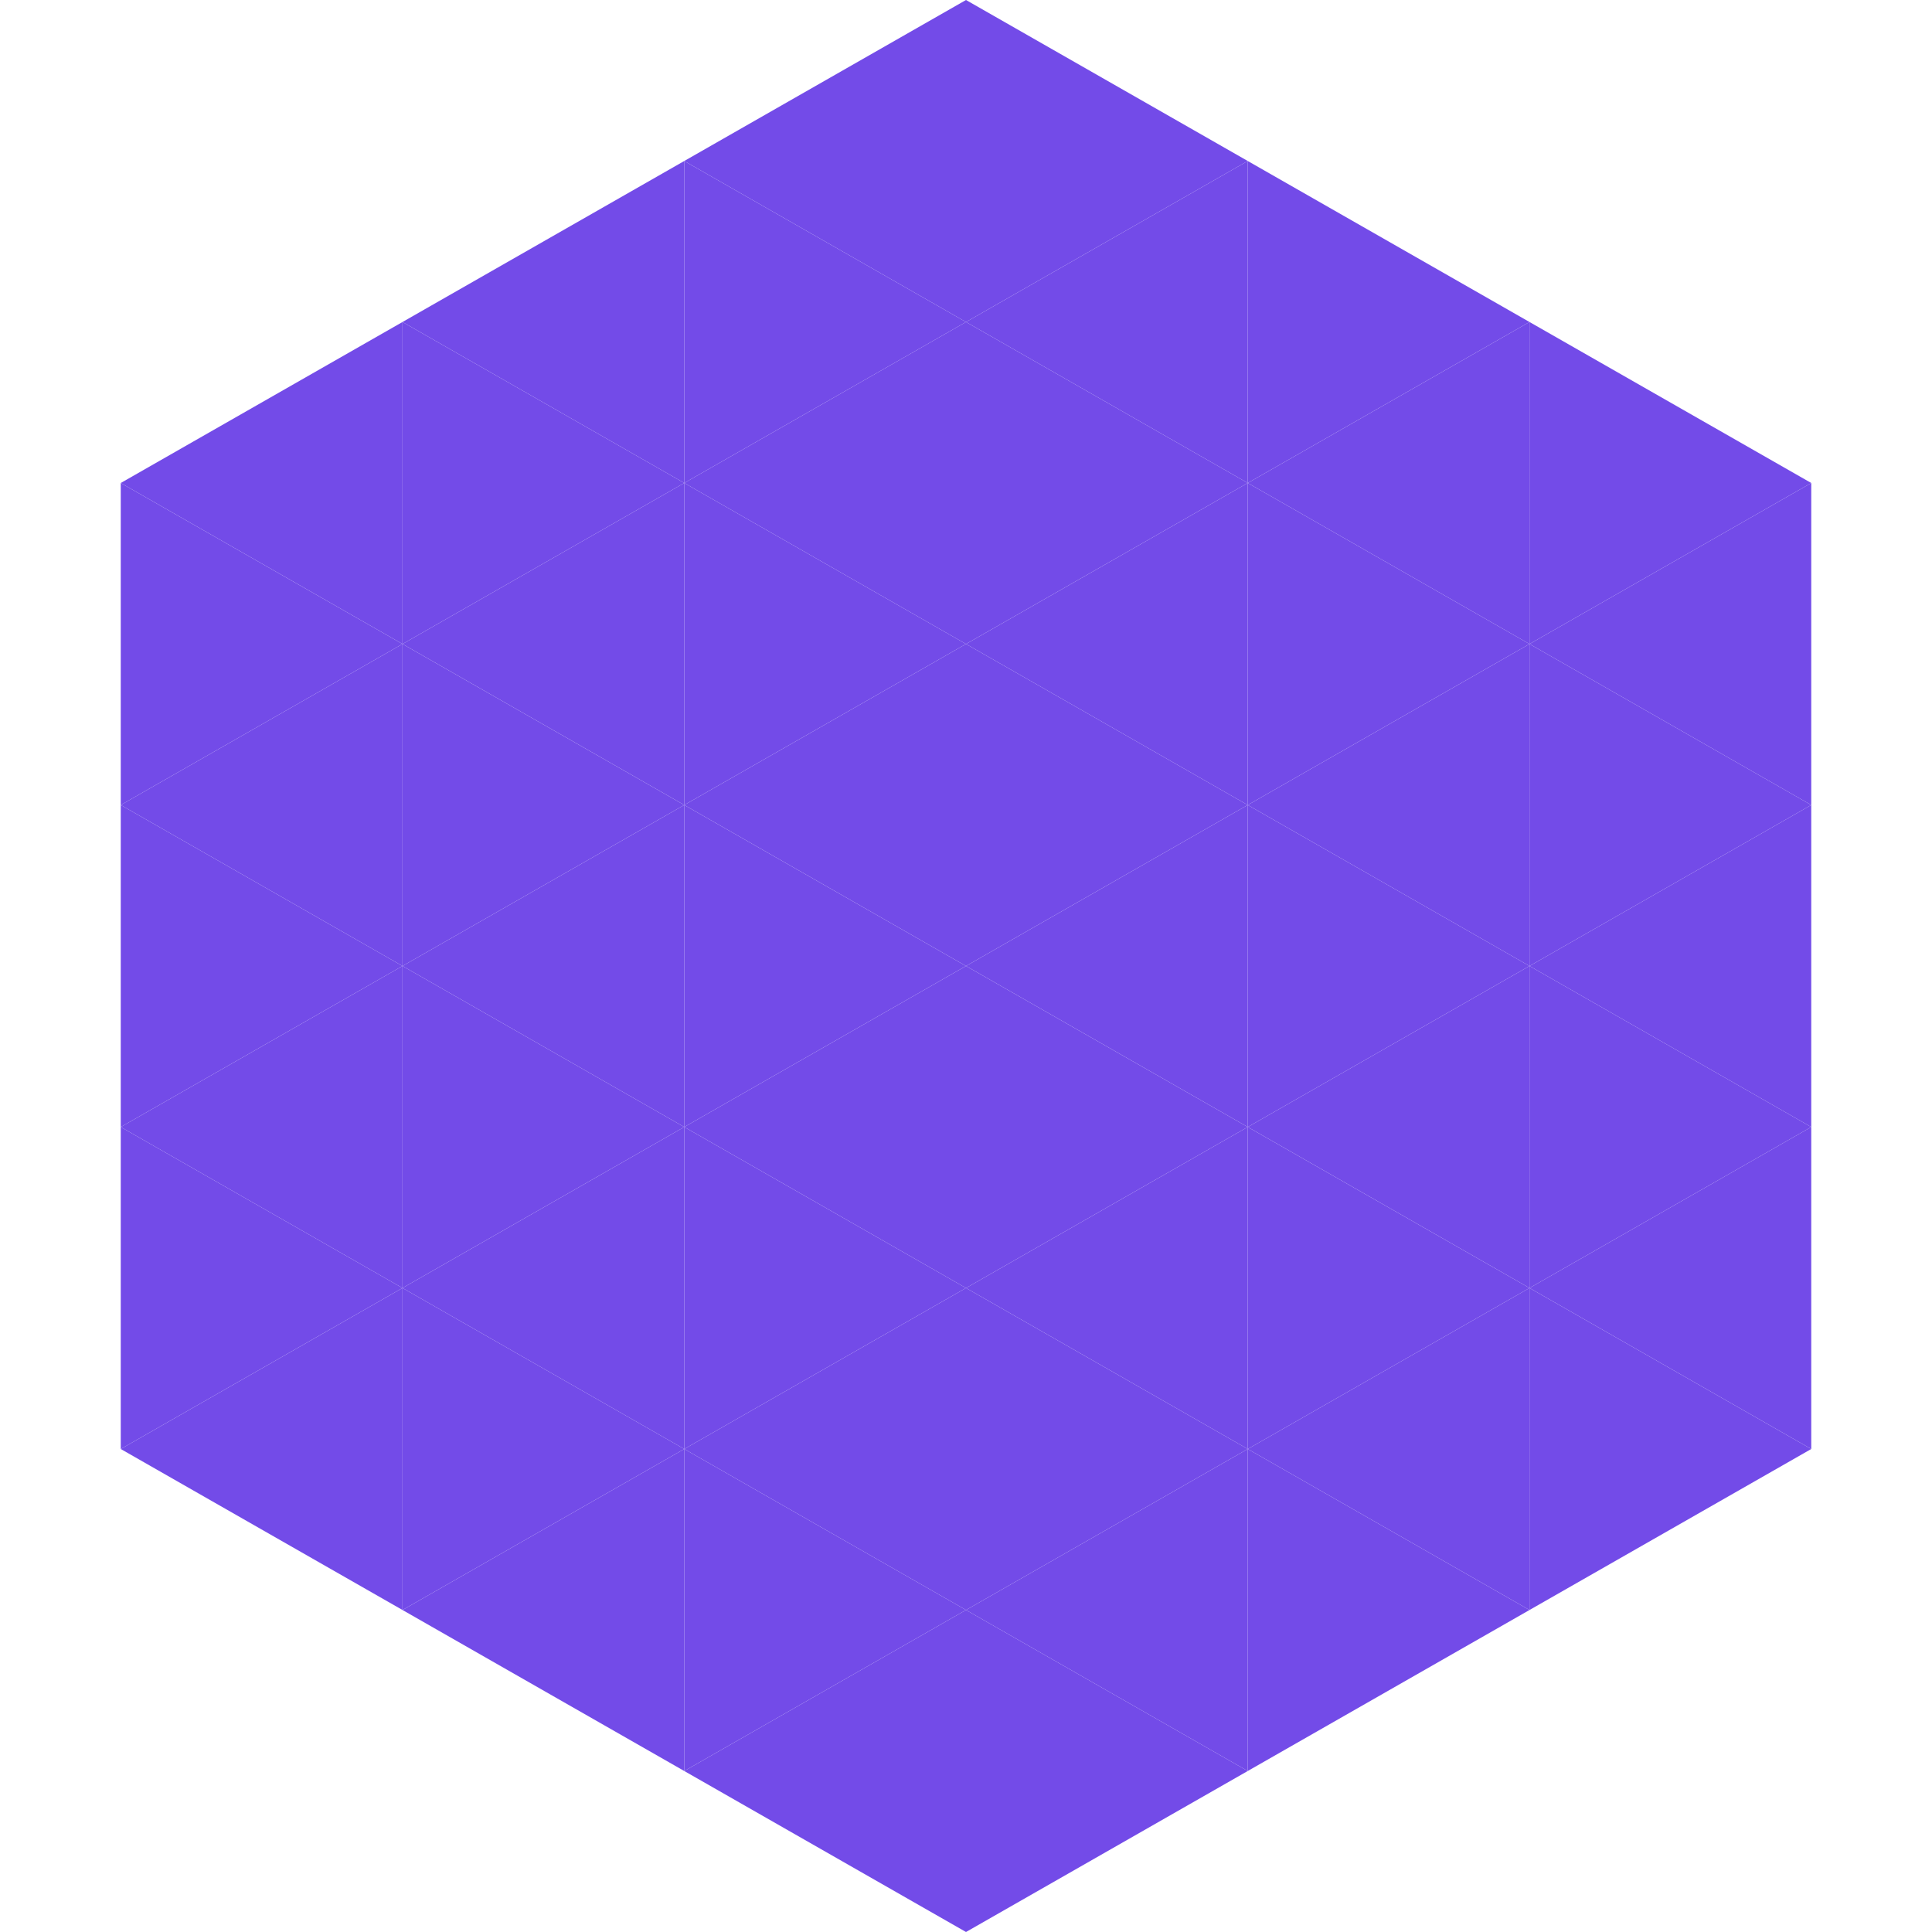
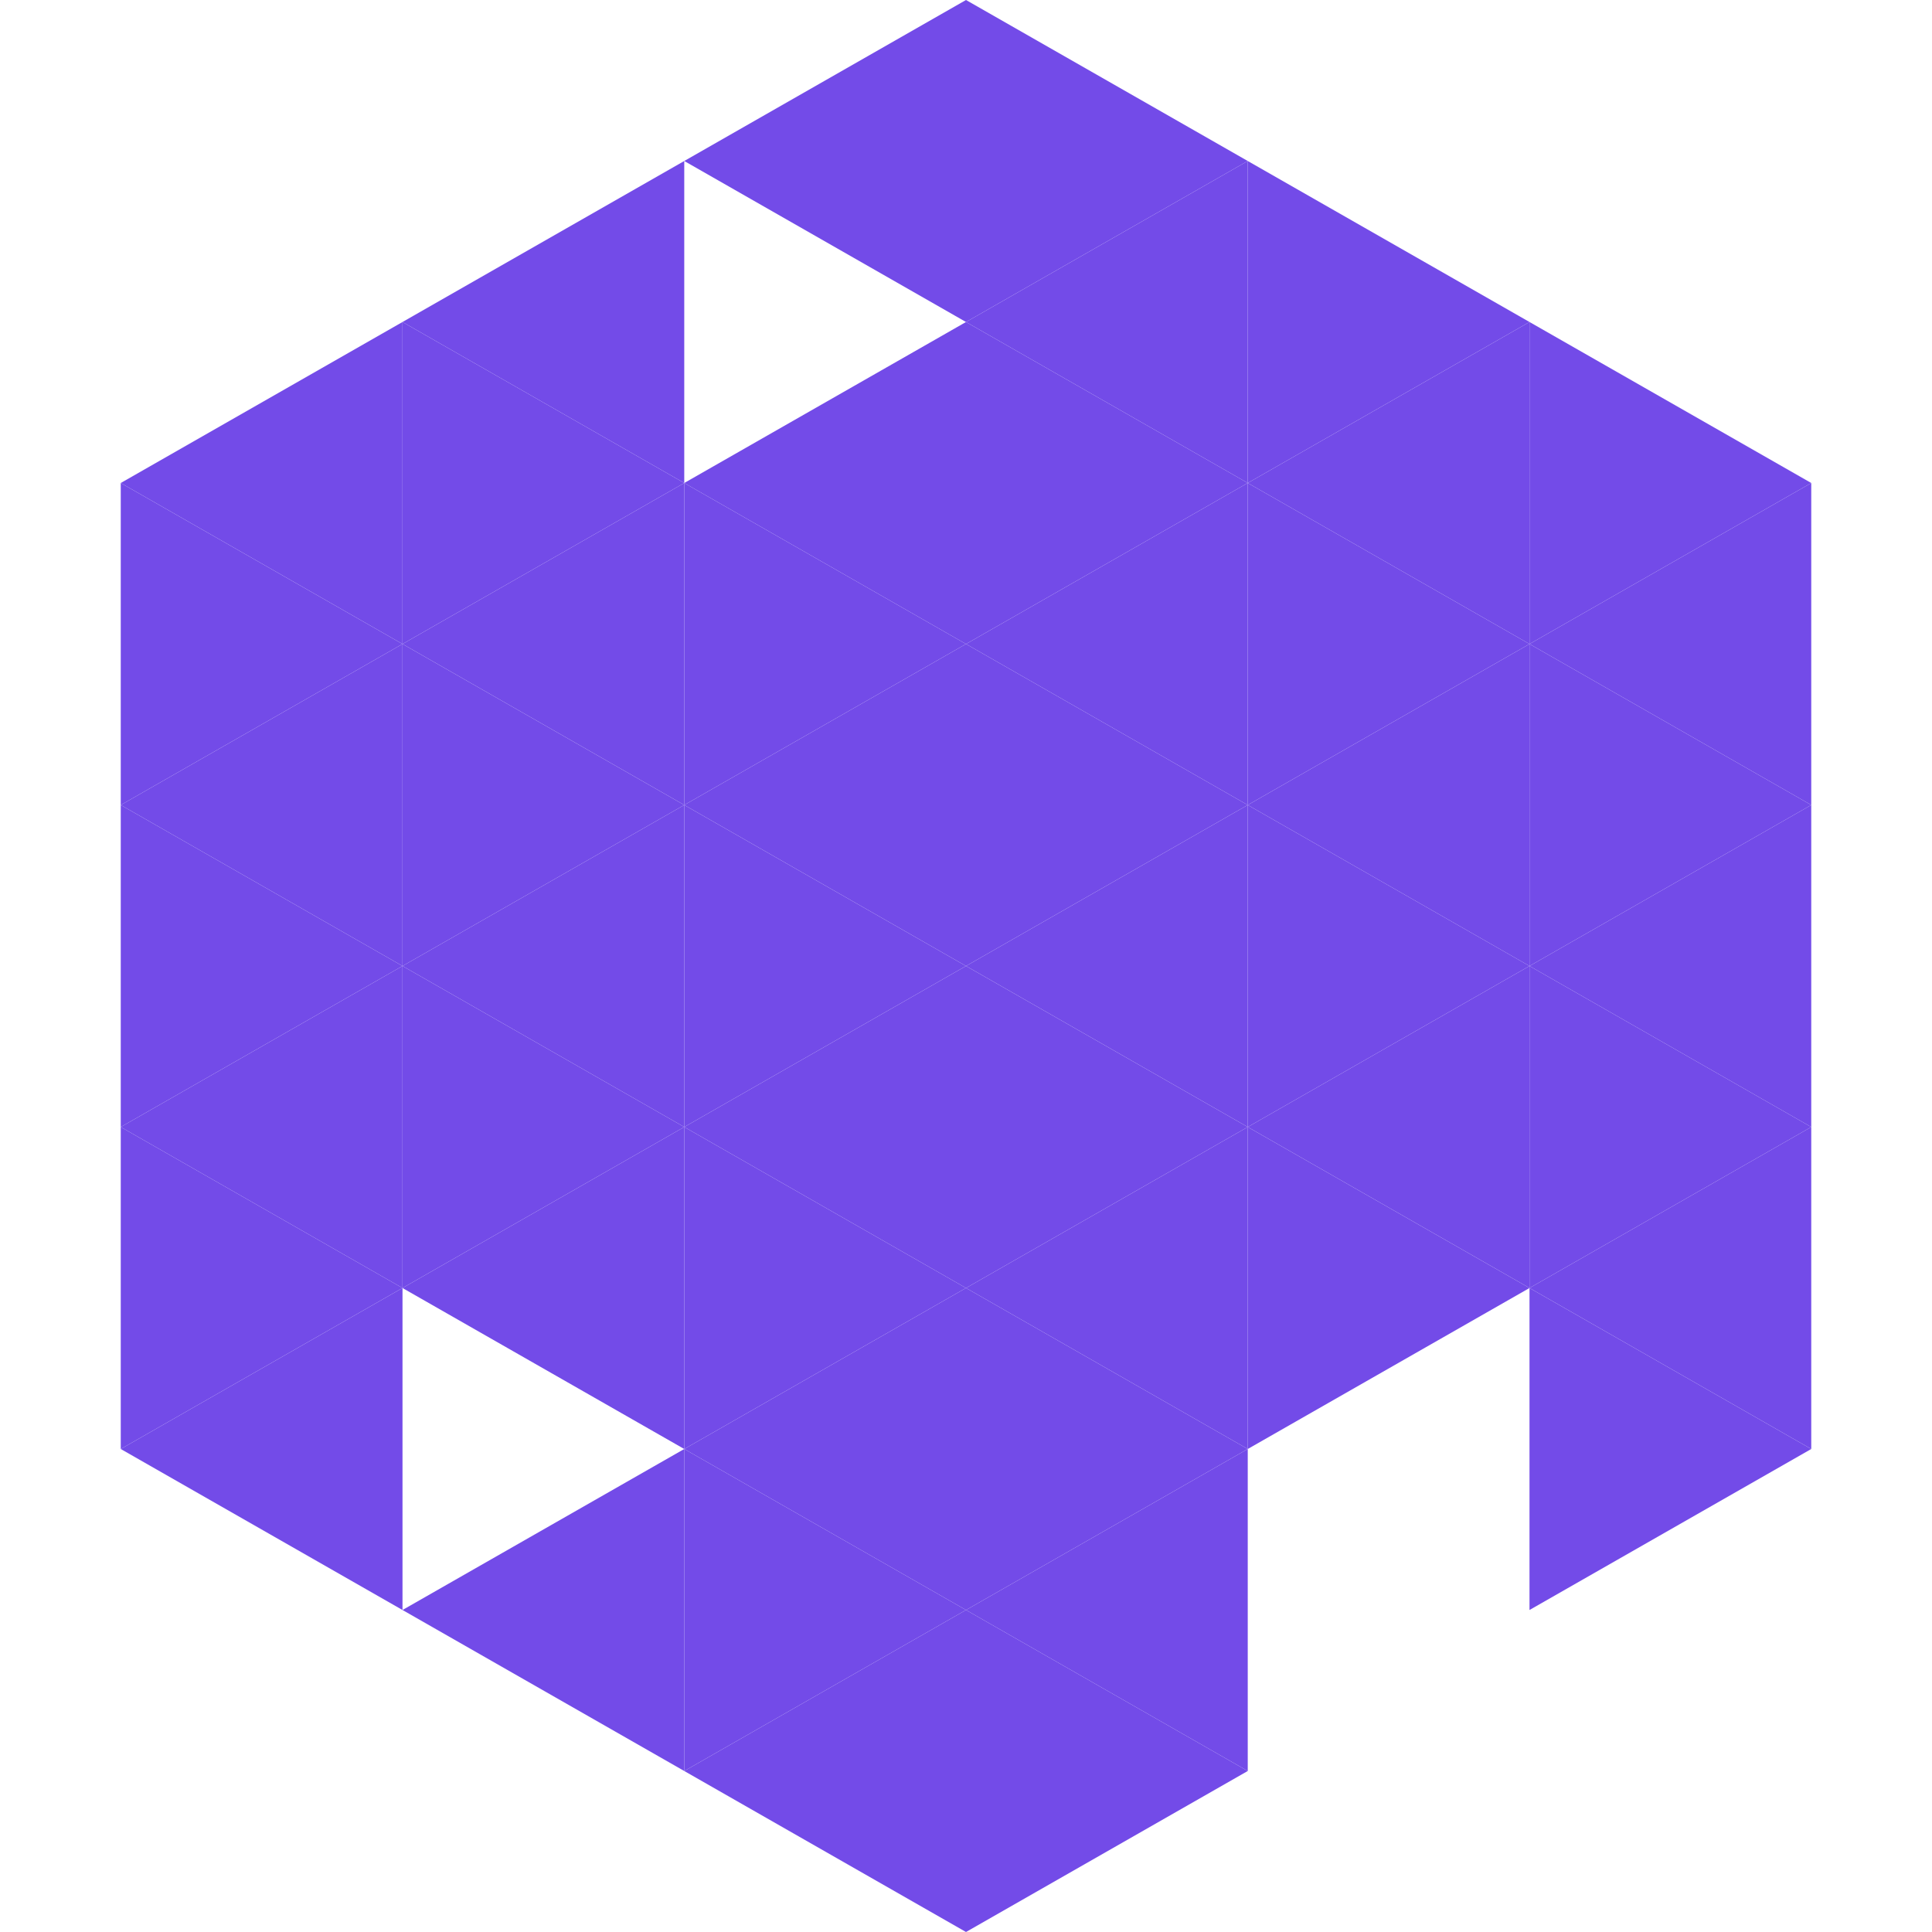
<svg xmlns="http://www.w3.org/2000/svg" width="240" height="240">
  <polygon points="50,40 15,60 50,80" style="fill:rgb(115,75,232)" />
  <polygon points="190,40 225,60 190,80" style="fill:rgb(115,75,232)" />
  <polygon points="15,60 50,80 15,100" style="fill:rgb(115,75,232)" />
  <polygon points="225,60 190,80 225,100" style="fill:rgb(115,75,232)" />
  <polygon points="50,80 15,100 50,120" style="fill:rgb(115,75,232)" />
  <polygon points="190,80 225,100 190,120" style="fill:rgb(115,75,232)" />
  <polygon points="15,100 50,120 15,140" style="fill:rgb(115,75,232)" />
  <polygon points="225,100 190,120 225,140" style="fill:rgb(115,75,232)" />
  <polygon points="50,120 15,140 50,160" style="fill:rgb(115,75,232)" />
  <polygon points="190,120 225,140 190,160" style="fill:rgb(115,75,232)" />
  <polygon points="15,140 50,160 15,180" style="fill:rgb(115,75,232)" />
  <polygon points="225,140 190,160 225,180" style="fill:rgb(115,75,232)" />
  <polygon points="50,160 15,180 50,200" style="fill:rgb(115,75,232)" />
  <polygon points="190,160 225,180 190,200" style="fill:rgb(115,75,232)" />
  <polygon points="15,180 50,200 15,220" style="fill:rgb(255,255,255); fill-opacity:0" />
  <polygon points="225,180 190,200 225,220" style="fill:rgb(255,255,255); fill-opacity:0" />
-   <polygon points="50,0 85,20 50,40" style="fill:rgb(255,255,255); fill-opacity:0" />
  <polygon points="190,0 155,20 190,40" style="fill:rgb(255,255,255); fill-opacity:0" />
  <polygon points="85,20 50,40 85,60" style="fill:rgb(115,75,232)" />
  <polygon points="155,20 190,40 155,60" style="fill:rgb(115,75,232)" />
  <polygon points="50,40 85,60 50,80" style="fill:rgb(115,75,232)" />
  <polygon points="190,40 155,60 190,80" style="fill:rgb(115,75,232)" />
  <polygon points="85,60 50,80 85,100" style="fill:rgb(115,75,232)" />
  <polygon points="155,60 190,80 155,100" style="fill:rgb(115,75,232)" />
  <polygon points="50,80 85,100 50,120" style="fill:rgb(115,75,232)" />
  <polygon points="190,80 155,100 190,120" style="fill:rgb(115,75,232)" />
  <polygon points="85,100 50,120 85,140" style="fill:rgb(115,75,232)" />
  <polygon points="155,100 190,120 155,140" style="fill:rgb(115,75,232)" />
  <polygon points="50,120 85,140 50,160" style="fill:rgb(115,75,232)" />
  <polygon points="190,120 155,140 190,160" style="fill:rgb(115,75,232)" />
  <polygon points="85,140 50,160 85,180" style="fill:rgb(115,75,232)" />
  <polygon points="155,140 190,160 155,180" style="fill:rgb(115,75,232)" />
-   <polygon points="50,160 85,180 50,200" style="fill:rgb(115,75,232)" />
-   <polygon points="190,160 155,180 190,200" style="fill:rgb(115,75,232)" />
  <polygon points="85,180 50,200 85,220" style="fill:rgb(115,75,232)" />
-   <polygon points="155,180 190,200 155,220" style="fill:rgb(115,75,232)" />
  <polygon points="120,0 85,20 120,40" style="fill:rgb(115,75,232)" />
  <polygon points="120,0 155,20 120,40" style="fill:rgb(115,75,232)" />
-   <polygon points="85,20 120,40 85,60" style="fill:rgb(115,75,232)" />
  <polygon points="155,20 120,40 155,60" style="fill:rgb(115,75,232)" />
  <polygon points="120,40 85,60 120,80" style="fill:rgb(115,75,232)" />
  <polygon points="120,40 155,60 120,80" style="fill:rgb(115,75,232)" />
  <polygon points="85,60 120,80 85,100" style="fill:rgb(115,75,232)" />
  <polygon points="155,60 120,80 155,100" style="fill:rgb(115,75,232)" />
  <polygon points="120,80 85,100 120,120" style="fill:rgb(115,75,232)" />
  <polygon points="120,80 155,100 120,120" style="fill:rgb(115,75,232)" />
  <polygon points="85,100 120,120 85,140" style="fill:rgb(115,75,232)" />
  <polygon points="155,100 120,120 155,140" style="fill:rgb(115,75,232)" />
  <polygon points="120,120 85,140 120,160" style="fill:rgb(115,75,232)" />
  <polygon points="120,120 155,140 120,160" style="fill:rgb(115,75,232)" />
  <polygon points="85,140 120,160 85,180" style="fill:rgb(115,75,232)" />
  <polygon points="155,140 120,160 155,180" style="fill:rgb(115,75,232)" />
  <polygon points="120,160 85,180 120,200" style="fill:rgb(115,75,232)" />
  <polygon points="120,160 155,180 120,200" style="fill:rgb(115,75,232)" />
  <polygon points="85,180 120,200 85,220" style="fill:rgb(115,75,232)" />
  <polygon points="155,180 120,200 155,220" style="fill:rgb(115,75,232)" />
  <polygon points="120,200 85,220 120,240" style="fill:rgb(115,75,232)" />
  <polygon points="120,200 155,220 120,240" style="fill:rgb(115,75,232)" />
  <polygon points="85,220 120,240 85,260" style="fill:rgb(255,255,255); fill-opacity:0" />
  <polygon points="155,220 120,240 155,260" style="fill:rgb(255,255,255); fill-opacity:0" />
</svg>